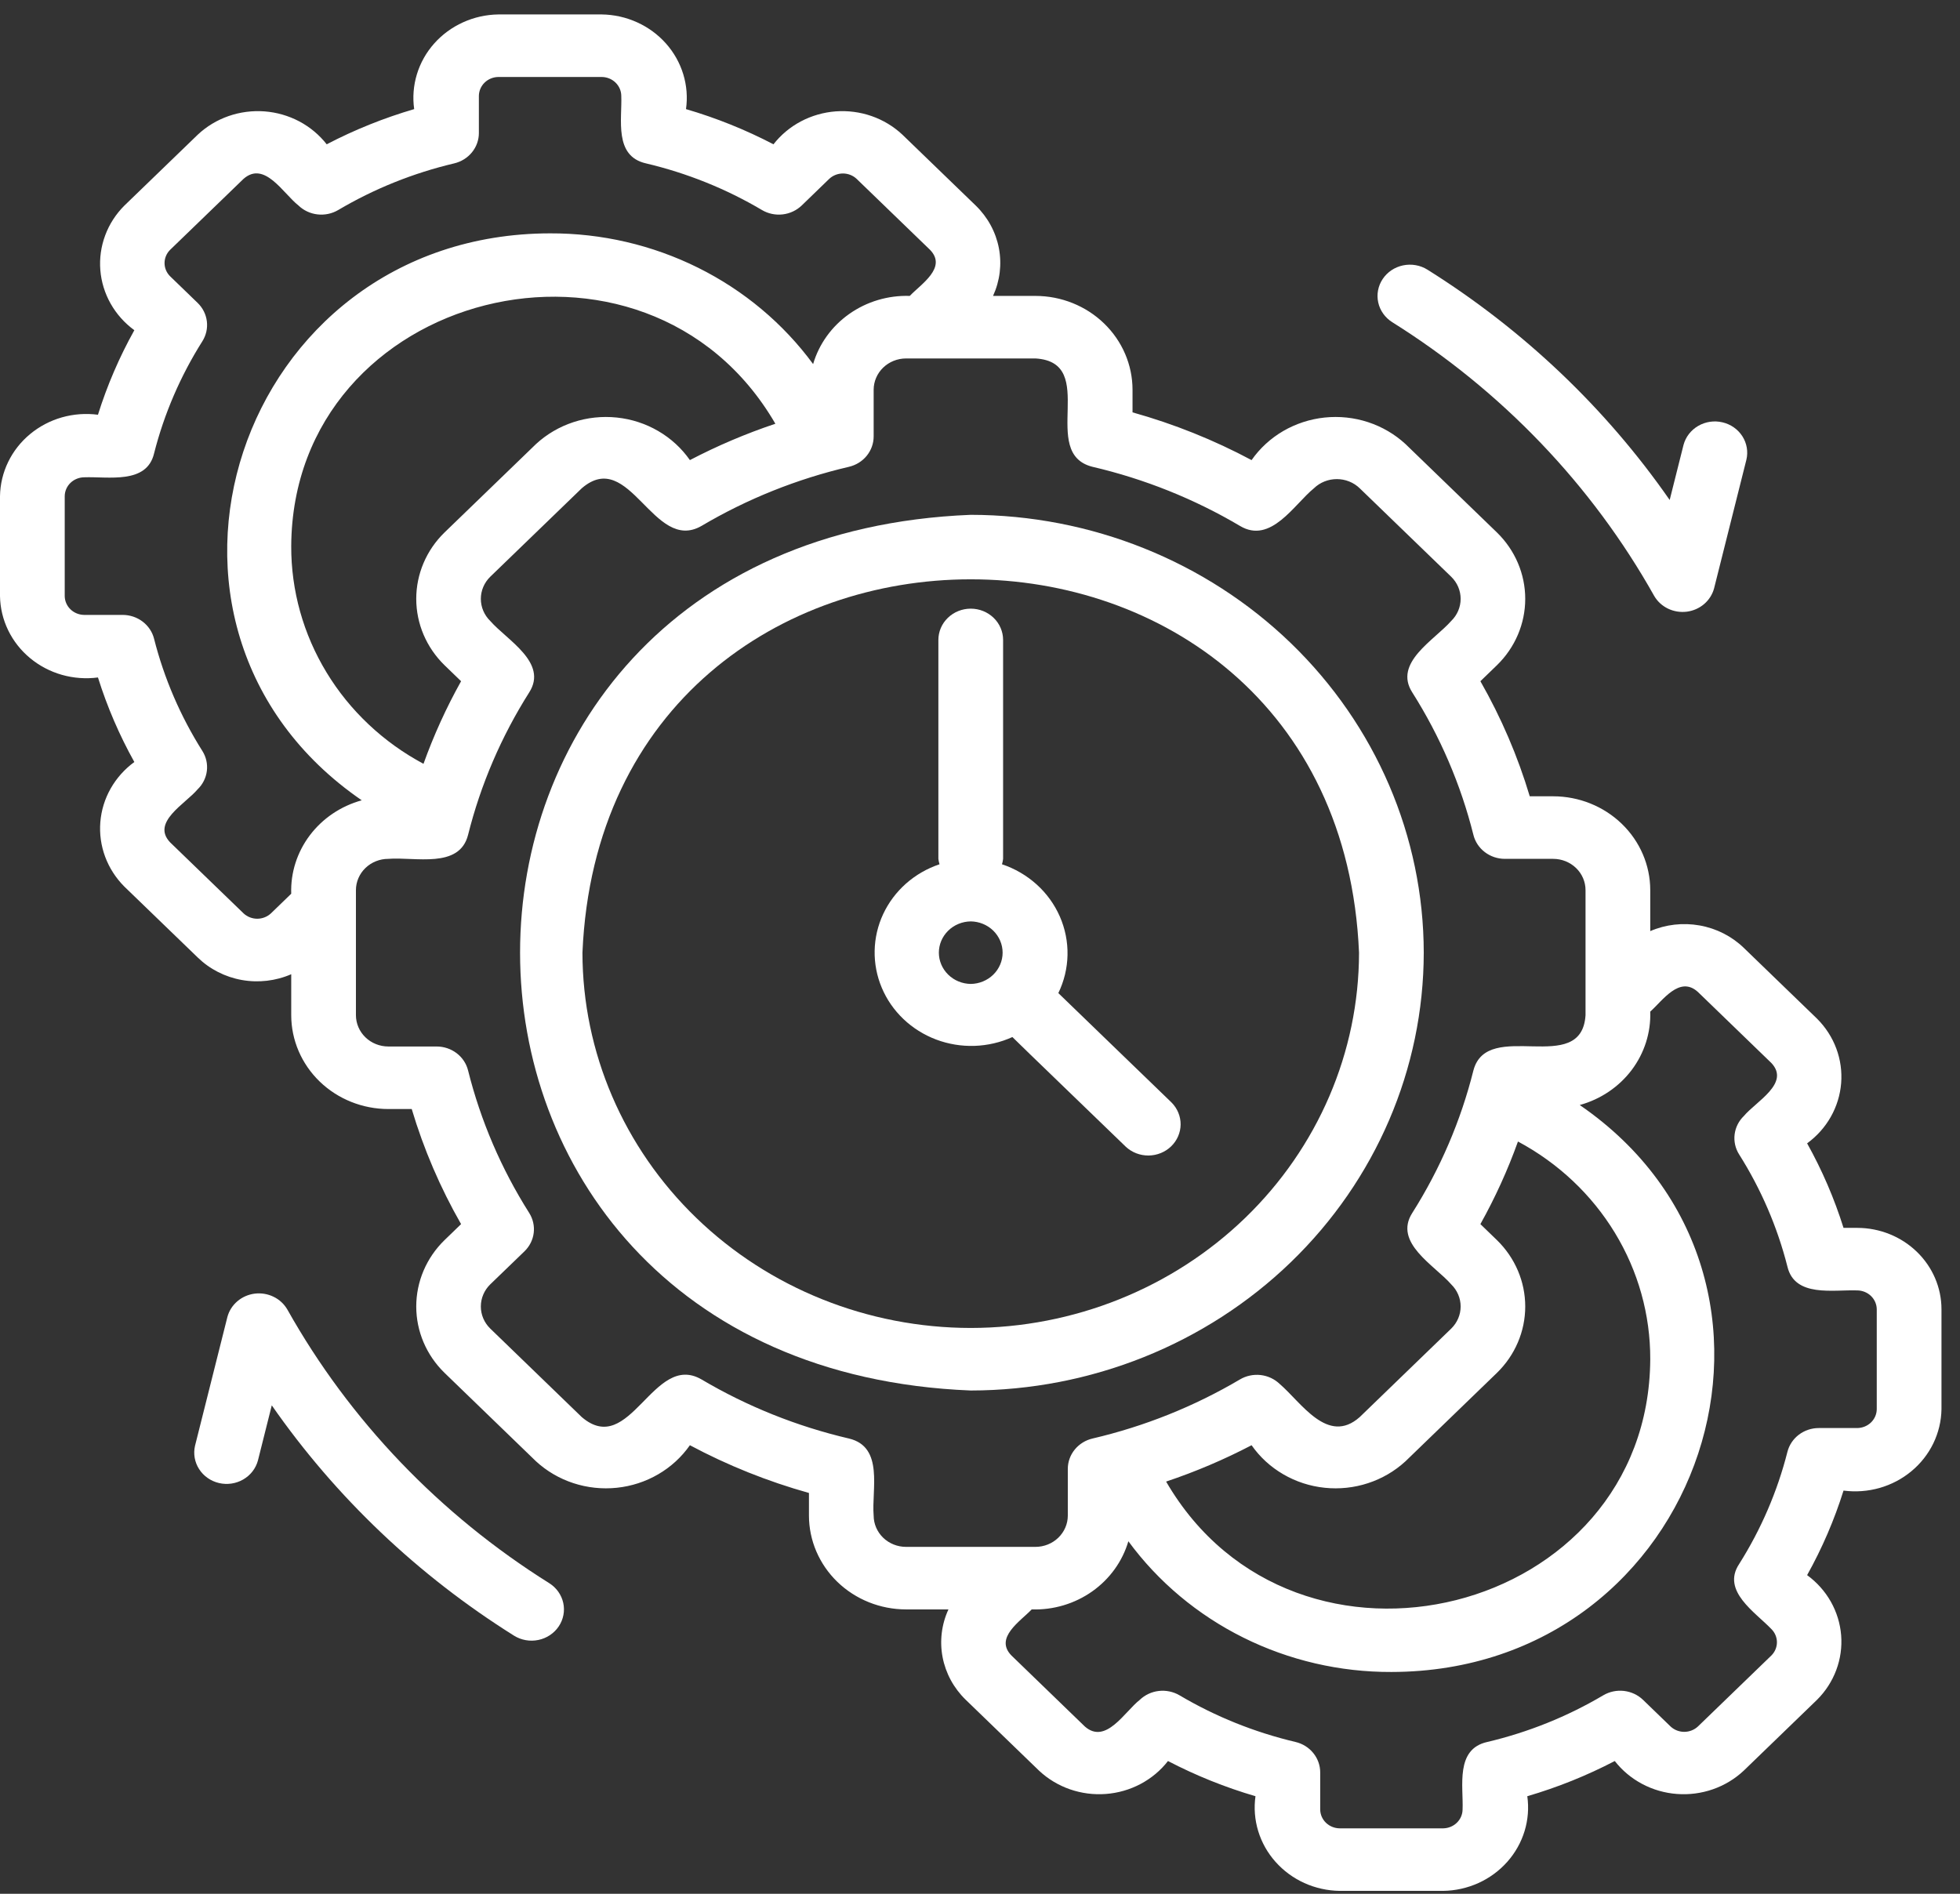
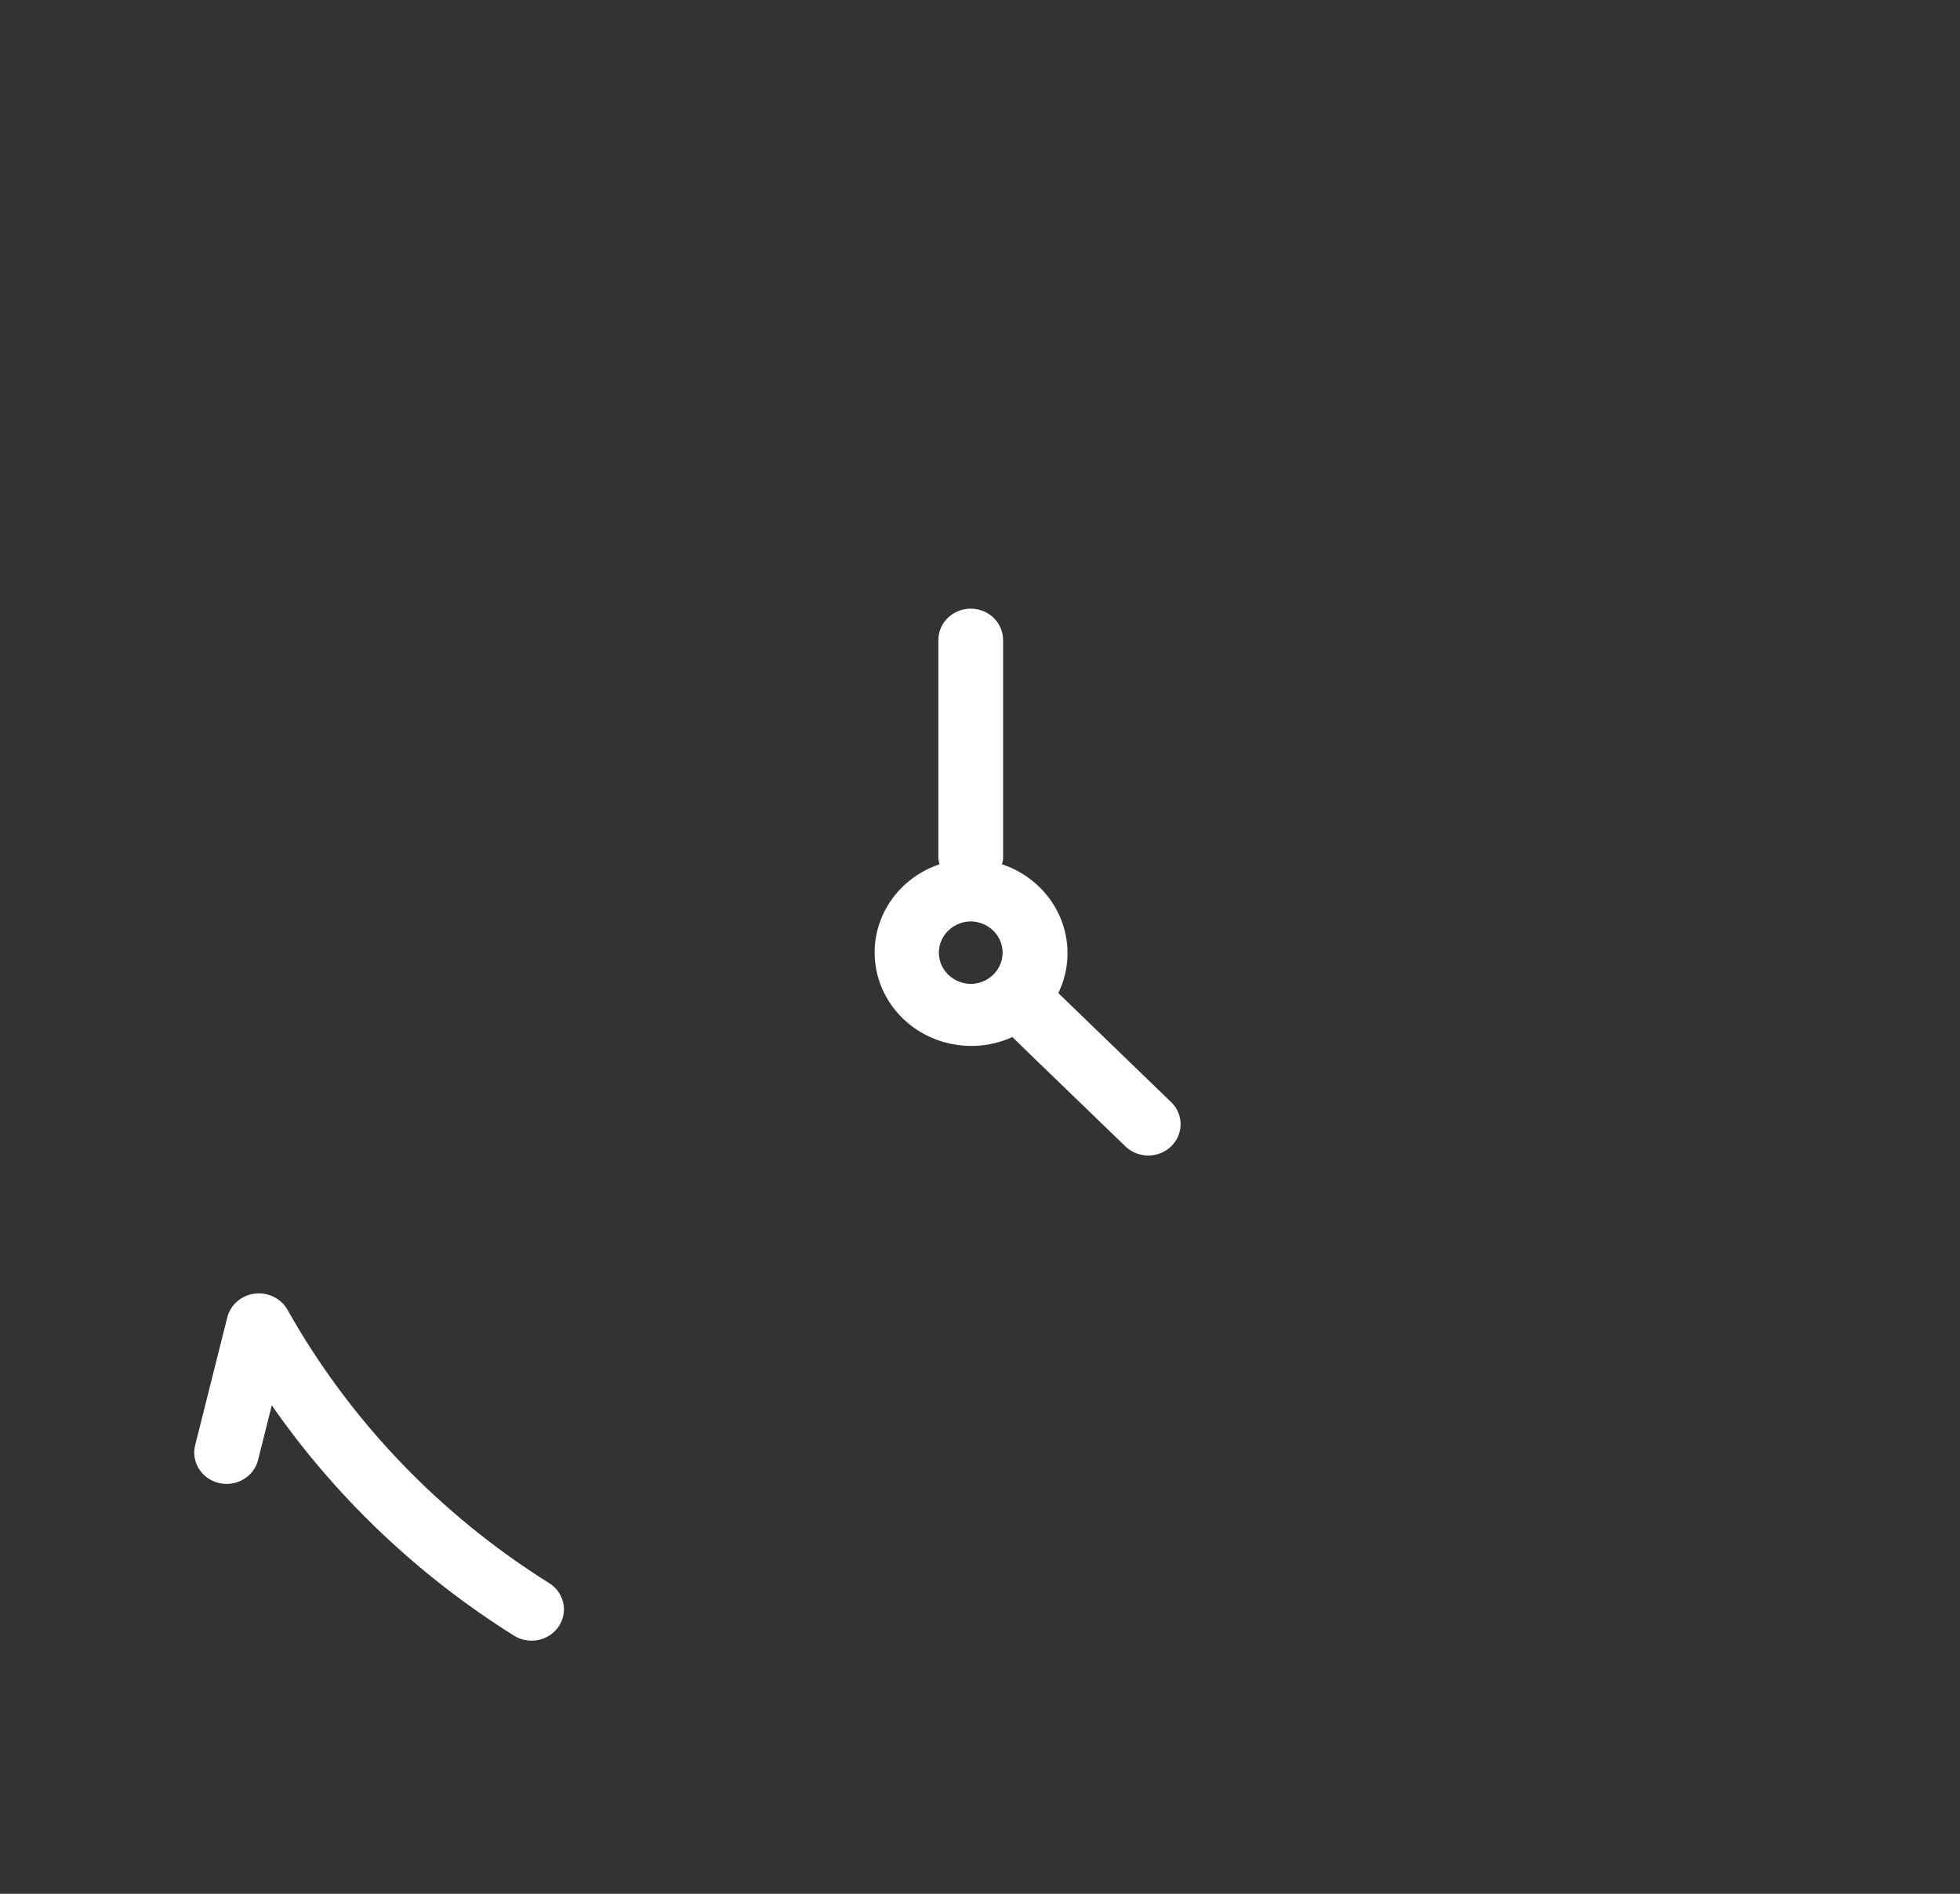
<svg xmlns="http://www.w3.org/2000/svg" width="89" height="86" viewBox="0 0 89 86" fill="none">
  <rect x="0" y="0" width="89" height="86" fill="#333333" stroke="none" />
-   <path d="M64.65 43.262C64.644 37.991 62.474 32.937 58.618 29.209C54.762 25.482 49.533 23.385 44.079 23.379C16.79 24.471 16.798 62.057 44.08 63.145C49.533 63.139 54.762 61.042 58.618 57.315C62.474 53.587 64.644 48.533 64.65 43.262ZM44.079 60.305C39.405 60.3 34.923 58.502 31.618 55.307C28.312 52.112 26.453 47.781 26.448 43.262C27.416 20.653 60.746 20.66 61.711 43.262C61.706 47.781 59.846 52.112 56.541 55.307C53.236 58.502 48.754 60.3 44.079 60.305Z" fill="white" />
-   <path d="M84.338 55.76H83.711C83.294 54.43 82.741 53.144 82.058 51.921C82.501 51.597 82.868 51.187 83.134 50.716C83.4 50.245 83.56 49.726 83.603 49.191C83.646 48.656 83.571 48.118 83.383 47.614C83.195 47.109 82.898 46.649 82.512 46.263L79.177 43.039C78.632 42.514 77.934 42.16 77.177 42.026C76.42 41.891 75.638 41.98 74.935 42.283V40.422C74.934 39.292 74.469 38.209 73.642 37.41C72.816 36.612 71.696 36.162 70.527 36.161H69.463C68.92 34.344 68.168 32.591 67.222 30.935L67.975 30.207C68.797 29.406 69.258 28.323 69.258 27.195C69.258 26.066 68.797 24.984 67.975 24.182L63.82 20.164C63.336 19.718 62.756 19.379 62.123 19.171C61.489 18.963 60.816 18.892 60.151 18.961C59.485 19.031 58.844 19.24 58.27 19.573C57.697 19.907 57.206 20.358 56.832 20.894C55.119 19.979 53.306 19.252 51.426 18.726V17.698C51.425 16.569 50.96 15.486 50.133 14.687C49.307 13.888 48.187 13.439 47.018 13.438H45.092C45.404 12.758 45.497 12.003 45.358 11.271C45.218 10.539 44.853 9.866 44.31 9.338L40.975 6.114C40.576 5.74 40.1 5.453 39.578 5.271C39.056 5.089 38.499 5.017 37.946 5.058C37.393 5.1 36.855 5.255 36.368 5.512C35.881 5.77 35.456 6.125 35.122 6.553C33.857 5.893 32.526 5.358 31.15 4.955C31.225 4.425 31.183 3.885 31.026 3.371C30.869 2.857 30.601 2.381 30.24 1.975C29.879 1.569 29.433 1.241 28.931 1.014C28.429 0.786 27.883 0.664 27.329 0.656H22.627C22.073 0.664 21.527 0.786 21.025 1.014C20.524 1.241 20.077 1.569 19.716 1.975C19.355 2.381 19.087 2.857 18.931 3.371C18.774 3.885 18.732 4.425 18.807 4.955C17.431 5.358 16.1 5.893 14.835 6.553C14.5 6.125 14.075 5.77 13.589 5.512C13.102 5.255 12.564 5.1 12.011 5.058C11.457 5.017 10.901 5.089 10.379 5.271C9.857 5.453 9.38 5.74 8.982 6.114L5.646 9.338C5.26 9.724 4.963 10.184 4.776 10.689C4.588 11.194 4.513 11.731 4.556 12.266C4.599 12.8 4.759 13.32 5.025 13.791C5.291 14.261 5.658 14.672 6.1 14.995C5.418 16.218 4.865 17.504 4.448 18.834C3.899 18.762 3.34 18.803 2.809 18.954C2.277 19.106 1.785 19.365 1.365 19.714C0.944 20.063 0.605 20.494 0.37 20.979C0.135 21.464 0.009 21.992 0 22.528V27.071C0.009 27.607 0.135 28.135 0.37 28.62C0.605 29.105 0.944 29.536 1.365 29.885C1.785 30.234 2.277 30.493 2.809 30.645C3.34 30.796 3.899 30.837 4.448 30.765C4.865 32.094 5.418 33.381 6.1 34.604C5.658 34.927 5.291 35.338 5.025 35.808C4.758 36.279 4.599 36.799 4.556 37.333C4.513 37.868 4.588 38.406 4.776 38.91C4.964 39.415 5.261 39.875 5.646 40.261L8.982 43.485C9.526 44.013 10.223 44.368 10.981 44.503C11.739 44.638 12.521 44.547 13.224 44.241V46.102C13.225 47.232 13.69 48.315 14.516 49.114C15.343 49.913 16.463 50.362 17.632 50.363H18.696C19.238 52.181 19.99 53.934 20.937 55.589L20.184 56.317C19.362 57.118 18.901 58.201 18.901 59.33C18.901 60.458 19.362 61.541 20.184 62.342L24.339 66.36C24.823 66.806 25.403 67.145 26.036 67.352C26.67 67.56 27.343 67.631 28.008 67.562C28.673 67.493 29.315 67.284 29.888 66.95C30.461 66.617 30.952 66.166 31.327 65.63C33.04 66.545 34.853 67.272 36.733 67.798V68.826C36.734 69.955 37.199 71.038 38.025 71.837C38.852 72.636 39.972 73.085 41.141 73.086H43.067C42.754 73.766 42.662 74.522 42.801 75.253C42.941 75.985 43.306 76.659 43.848 77.186L47.184 80.411C47.582 80.784 48.058 81.072 48.581 81.254C49.103 81.436 49.659 81.509 50.213 81.467C50.766 81.426 51.304 81.271 51.791 81.013C52.278 80.755 52.703 80.4 53.036 79.971C54.302 80.631 55.633 81.166 57.009 81.569C56.934 82.1 56.976 82.639 57.133 83.153C57.29 83.667 57.557 84.143 57.919 84.549C58.28 84.956 58.726 85.283 59.227 85.511C59.729 85.738 60.275 85.86 60.83 85.868H65.531C66.086 85.86 66.632 85.738 67.133 85.511C67.635 85.283 68.081 84.956 68.442 84.549C68.803 84.143 69.071 83.667 69.228 83.153C69.385 82.639 69.427 82.099 69.352 81.569C70.728 81.166 72.059 80.631 73.324 79.971C73.658 80.4 74.083 80.755 74.57 81.013C75.056 81.271 75.595 81.426 76.148 81.467C76.702 81.509 77.258 81.436 77.78 81.254C78.302 81.072 78.779 80.784 79.177 80.411L82.513 77.186C82.899 76.8 83.195 76.34 83.383 75.835C83.571 75.331 83.646 74.793 83.603 74.258C83.56 73.724 83.4 73.204 83.134 72.733C82.868 72.263 82.501 71.852 82.058 71.529C82.741 70.306 83.294 69.02 83.711 67.69C84.26 67.762 84.819 67.721 85.35 67.57C85.882 67.418 86.374 67.159 86.794 66.81C87.215 66.461 87.554 66.03 87.789 65.545C88.024 65.06 88.15 64.532 88.159 63.996V59.453C88.158 58.474 87.755 57.535 87.038 56.843C86.322 56.151 85.351 55.761 84.338 55.76ZM12.303 41.477C12.136 41.633 11.913 41.721 11.681 41.721C11.449 41.721 11.226 41.633 11.059 41.477L7.725 38.253C6.856 37.338 8.415 36.508 8.973 35.845C9.206 35.62 9.354 35.325 9.393 35.009C9.432 34.693 9.36 34.373 9.189 34.102C8.191 32.522 7.452 30.804 6.996 29.007C6.918 28.698 6.735 28.424 6.476 28.227C6.217 28.031 5.898 27.924 5.569 27.924H3.82C3.587 27.921 3.365 27.83 3.2 27.671C3.036 27.512 2.942 27.296 2.939 27.071V22.528C2.942 22.302 3.036 22.087 3.2 21.928C3.365 21.769 3.587 21.678 3.82 21.675C4.921 21.634 6.662 22.002 6.996 20.591C7.452 18.795 8.192 17.076 9.189 15.497C9.36 15.226 9.432 14.906 9.393 14.59C9.354 14.273 9.206 13.979 8.973 13.754L7.725 12.547C7.563 12.387 7.472 12.171 7.472 11.947C7.472 11.723 7.562 11.507 7.724 11.346L11.059 8.122C12.013 7.285 12.859 8.787 13.551 9.33C13.784 9.555 14.089 9.699 14.416 9.736C14.744 9.774 15.075 9.704 15.357 9.538C16.989 8.572 18.767 7.858 20.626 7.419C20.945 7.343 21.229 7.166 21.432 6.916C21.635 6.665 21.746 6.357 21.745 6.039V4.348C21.749 4.123 21.843 3.908 22.007 3.749C22.172 3.59 22.395 3.499 22.627 3.496H27.329C27.562 3.499 27.785 3.59 27.949 3.749C28.114 3.908 28.208 4.123 28.211 4.348C28.254 5.42 27.869 7.087 29.331 7.419C31.19 7.858 32.968 8.572 34.6 9.538C34.881 9.704 35.212 9.774 35.54 9.736C35.868 9.698 36.172 9.555 36.406 9.33L37.654 8.122C37.821 7.966 38.044 7.878 38.276 7.878C38.508 7.878 38.731 7.966 38.897 8.122L42.232 11.346C43.017 12.155 41.823 12.899 41.311 13.438C40.327 13.406 39.36 13.694 38.565 14.255C37.769 14.816 37.191 15.618 36.922 16.533C35.569 14.691 33.777 13.191 31.699 12.158C29.62 11.125 27.316 10.589 24.978 10.597C10.747 10.619 4.911 28.43 16.426 36.343C15.479 36.604 14.649 37.163 14.069 37.932C13.489 38.7 13.191 39.635 13.224 40.586L12.303 41.477ZM20.184 24.181C19.362 24.982 18.901 26.065 18.901 27.194C18.901 28.322 19.362 29.405 20.184 30.207L20.937 30.935C20.264 32.139 19.694 33.394 19.23 34.686C17.405 33.71 15.884 32.277 14.828 30.537C13.771 28.798 13.217 26.816 13.224 24.799C13.289 13.156 29.336 9.128 35.208 19.243C33.87 19.691 32.572 20.243 31.327 20.894C30.953 20.358 30.462 19.907 29.888 19.573C29.315 19.239 28.674 19.03 28.008 18.961C27.343 18.892 26.67 18.963 26.036 19.171C25.402 19.379 24.823 19.718 24.339 20.165L20.184 24.181ZM39.671 68.826C39.57 67.654 40.153 65.704 38.547 65.325C36.185 64.773 33.926 63.867 31.854 62.642C29.659 61.371 28.618 66.234 26.417 64.352L22.261 60.332C21.987 60.065 21.834 59.705 21.834 59.329C21.834 58.953 21.988 58.592 22.261 58.325L23.815 56.825C24.048 56.599 24.196 56.305 24.235 55.988C24.274 55.672 24.201 55.352 24.029 55.08C22.761 53.076 21.825 50.893 21.254 48.61C21.177 48.3 20.994 48.024 20.735 47.827C20.476 47.63 20.155 47.523 19.826 47.523H17.632C17.242 47.522 16.869 47.373 16.593 47.106C16.318 46.84 16.163 46.479 16.162 46.102V40.422C16.163 40.045 16.318 39.684 16.593 39.418C16.869 39.152 17.242 39.002 17.632 39.002C18.844 38.904 20.862 39.467 21.254 37.914C21.825 35.631 22.762 33.448 24.03 31.444C24.897 30.088 23.018 29.067 22.261 28.199C21.988 27.932 21.834 27.571 21.834 27.195C21.834 26.819 21.988 26.458 22.261 26.191L26.417 22.173C28.597 20.296 29.666 25.142 31.854 23.883C33.926 22.657 36.185 21.751 38.547 21.199C38.868 21.124 39.153 20.948 39.357 20.697C39.56 20.447 39.671 20.138 39.671 19.819V17.698C39.672 17.322 39.827 16.961 40.102 16.695C40.378 16.428 40.751 16.279 41.141 16.278H47.018C49.934 16.451 47.14 20.585 49.611 21.199C51.974 21.751 54.232 22.657 56.305 23.883C57.707 24.724 58.766 22.902 59.664 22.173C59.8 22.041 59.962 21.936 60.14 21.865C60.319 21.793 60.51 21.757 60.703 21.757C60.896 21.757 61.087 21.793 61.265 21.865C61.444 21.936 61.605 22.041 61.742 22.173L65.898 26.192C66.172 26.459 66.325 26.82 66.325 27.195C66.325 27.571 66.171 27.932 65.897 28.199C65.122 29.079 63.265 30.096 64.129 31.444C65.397 33.448 66.334 35.631 66.905 37.914C66.982 38.224 67.165 38.5 67.424 38.697C67.683 38.894 68.003 39.002 68.333 39.002H70.527C70.917 39.002 71.29 39.152 71.566 39.418C71.841 39.684 71.996 40.045 71.996 40.422V46.102C71.817 48.921 67.539 46.22 66.905 48.61C66.334 50.893 65.398 53.076 64.13 55.08C63.261 56.435 65.141 57.458 65.897 58.325C66.171 58.593 66.325 58.953 66.325 59.33C66.325 59.706 66.171 60.066 65.897 60.334L61.742 64.352C60.288 65.642 59.083 63.679 58.11 62.849C57.877 62.624 57.572 62.481 57.245 62.443C56.918 62.406 56.587 62.475 56.305 62.642C54.232 63.867 51.974 64.773 49.611 65.325C49.291 65.4 49.006 65.577 48.802 65.827C48.598 66.077 48.487 66.387 48.487 66.705V68.826C48.487 69.202 48.332 69.563 48.056 69.83C47.781 70.096 47.408 70.246 47.018 70.246H41.141C40.751 70.246 40.378 70.096 40.102 69.83C39.827 69.563 39.672 69.202 39.671 68.826ZM67.974 62.343C68.796 61.542 69.258 60.459 69.258 59.33C69.258 58.202 68.797 57.119 67.975 56.317L67.222 55.589C67.894 54.385 68.465 53.131 68.928 51.838C70.754 52.815 72.275 54.248 73.331 55.987C74.388 57.726 74.942 59.708 74.935 61.725C74.87 73.368 58.822 77.396 52.951 67.281C54.288 66.833 55.586 66.281 56.832 65.63C57.206 66.166 57.697 66.617 58.271 66.95C58.844 67.284 59.485 67.493 60.151 67.562C60.816 67.632 61.489 67.56 62.123 67.352C62.756 67.145 63.335 66.806 63.82 66.36L67.974 62.343ZM85.22 63.996C85.217 64.222 85.123 64.437 84.959 64.596C84.794 64.755 84.571 64.846 84.338 64.85H82.59C82.261 64.849 81.942 64.956 81.683 65.152C81.424 65.349 81.241 65.624 81.163 65.933C80.707 67.73 79.967 69.448 78.97 71.027C78.163 72.247 79.699 73.209 80.434 73.977C80.596 74.137 80.687 74.353 80.687 74.577C80.687 74.802 80.597 75.017 80.435 75.178L77.1 78.402C76.933 78.558 76.71 78.646 76.478 78.646C76.246 78.646 76.023 78.558 75.857 78.402L74.608 77.194C74.375 76.969 74.07 76.826 73.742 76.788C73.415 76.75 73.084 76.82 72.802 76.986C71.17 77.952 69.392 78.667 67.533 79.106C66.071 79.43 66.456 81.122 66.413 82.176C66.41 82.401 66.316 82.616 66.151 82.775C65.987 82.934 65.764 83.025 65.531 83.028H60.829C60.597 83.025 60.374 82.934 60.209 82.775C60.045 82.616 59.951 82.401 59.948 82.176V80.486C59.948 80.168 59.837 79.859 59.634 79.609C59.431 79.358 59.147 79.181 58.828 79.106C56.969 78.667 55.191 77.952 53.559 76.986C53.277 76.821 52.946 76.752 52.619 76.789C52.291 76.827 51.987 76.97 51.753 77.195C51.067 77.732 50.214 79.24 49.261 78.403L45.927 75.178C45.141 74.374 46.337 73.622 46.848 73.086C47.832 73.118 48.799 72.83 49.594 72.269C50.389 71.708 50.968 70.906 51.237 69.991C52.59 71.833 54.382 73.334 56.46 74.367C58.538 75.4 60.843 75.935 63.18 75.927C77.411 75.905 83.248 58.095 71.733 50.181C72.68 49.92 73.509 49.361 74.09 48.593C74.67 47.824 74.967 46.889 74.935 45.938C75.488 45.452 76.262 44.283 77.099 45.047L80.434 48.272C81.303 49.192 79.741 50.016 79.186 50.679C78.953 50.904 78.805 51.199 78.766 51.515C78.727 51.831 78.798 52.151 78.97 52.423C79.967 54.002 80.707 55.72 81.163 57.517C81.498 58.93 83.248 58.559 84.338 58.6C84.571 58.603 84.794 58.694 84.959 58.853C85.123 59.013 85.217 59.228 85.22 59.453V63.996Z" fill="white" />
  <path d="M48.057 45.098C48.32 44.556 48.462 43.966 48.474 43.367C48.486 42.768 48.367 42.174 48.126 41.622C47.884 41.07 47.526 40.574 47.073 40.165C46.62 39.756 46.083 39.443 45.498 39.248C45.523 39.167 45.54 39.085 45.549 39.002V29.06C45.549 28.683 45.394 28.322 45.118 28.056C44.843 27.79 44.469 27.64 44.08 27.64C43.69 27.64 43.316 27.79 43.041 28.056C42.765 28.322 42.61 28.683 42.61 29.06V39.002C42.619 39.085 42.637 39.167 42.662 39.248C42.099 39.437 41.582 39.735 41.142 40.123C40.703 40.512 40.35 40.983 40.104 41.508C39.859 42.032 39.727 42.6 39.716 43.175C39.705 43.751 39.815 44.323 40.04 44.856C40.264 45.389 40.599 45.873 41.024 46.277C41.448 46.681 41.953 46.997 42.508 47.207C43.063 47.416 43.656 47.514 44.251 47.495C44.847 47.475 45.432 47.339 45.971 47.094C45.963 47.103 51.121 52.069 51.122 52.077C51.399 52.335 51.77 52.477 52.155 52.474C52.539 52.47 52.907 52.321 53.179 52.058C53.451 51.795 53.606 51.439 53.61 51.067C53.613 50.696 53.466 50.337 53.2 50.069L48.057 45.098ZM44.08 44.682C43.694 44.677 43.325 44.525 43.055 44.259C42.784 43.993 42.632 43.635 42.632 43.262C42.632 42.889 42.784 42.531 43.055 42.265C43.325 41.999 43.694 41.847 44.08 41.842C44.465 41.847 44.834 41.999 45.105 42.265C45.375 42.531 45.527 42.889 45.527 43.262C45.527 43.635 45.375 43.993 45.105 44.259C44.834 44.525 44.465 44.677 44.08 44.682Z" fill="white" />
-   <path d="M63.219 14.631C68.196 17.748 72.285 22.022 75.113 27.06C75.257 27.309 75.475 27.51 75.739 27.638C76.002 27.765 76.299 27.814 76.591 27.778C76.884 27.741 77.158 27.621 77.379 27.433C77.601 27.244 77.758 26.996 77.833 26.72L79.301 20.875C79.387 20.511 79.321 20.129 79.118 19.811C78.915 19.494 78.591 19.267 78.216 19.179C77.841 19.09 77.445 19.148 77.114 19.34C76.782 19.532 76.543 19.842 76.446 20.203L75.817 22.705C72.919 18.536 69.176 14.978 64.816 12.245C64.489 12.041 64.091 11.972 63.711 12.051C63.331 12.13 62.998 12.352 62.787 12.668C62.575 12.984 62.502 13.368 62.583 13.736C62.664 14.104 62.893 14.425 63.219 14.631Z" fill="white" />
  <path d="M24.939 71.894C19.963 68.776 15.874 64.503 13.046 59.464C12.901 59.216 12.684 59.014 12.42 58.887C12.156 58.759 11.86 58.71 11.567 58.746C11.275 58.783 11 58.903 10.779 59.092C10.558 59.28 10.4 59.528 10.326 59.804L8.857 65.65C8.771 66.014 8.837 66.396 9.04 66.713C9.243 67.031 9.567 67.258 9.943 67.347C10.318 67.435 10.714 67.377 11.045 67.185C11.377 66.993 11.616 66.683 11.713 66.321L12.341 63.819C15.24 67.988 18.982 71.546 23.342 74.279C23.67 74.483 24.067 74.553 24.448 74.473C24.828 74.394 25.16 74.172 25.372 73.856C25.583 73.54 25.657 73.156 25.576 72.788C25.494 72.421 25.266 72.099 24.939 71.894Z" fill="white" />
</svg>